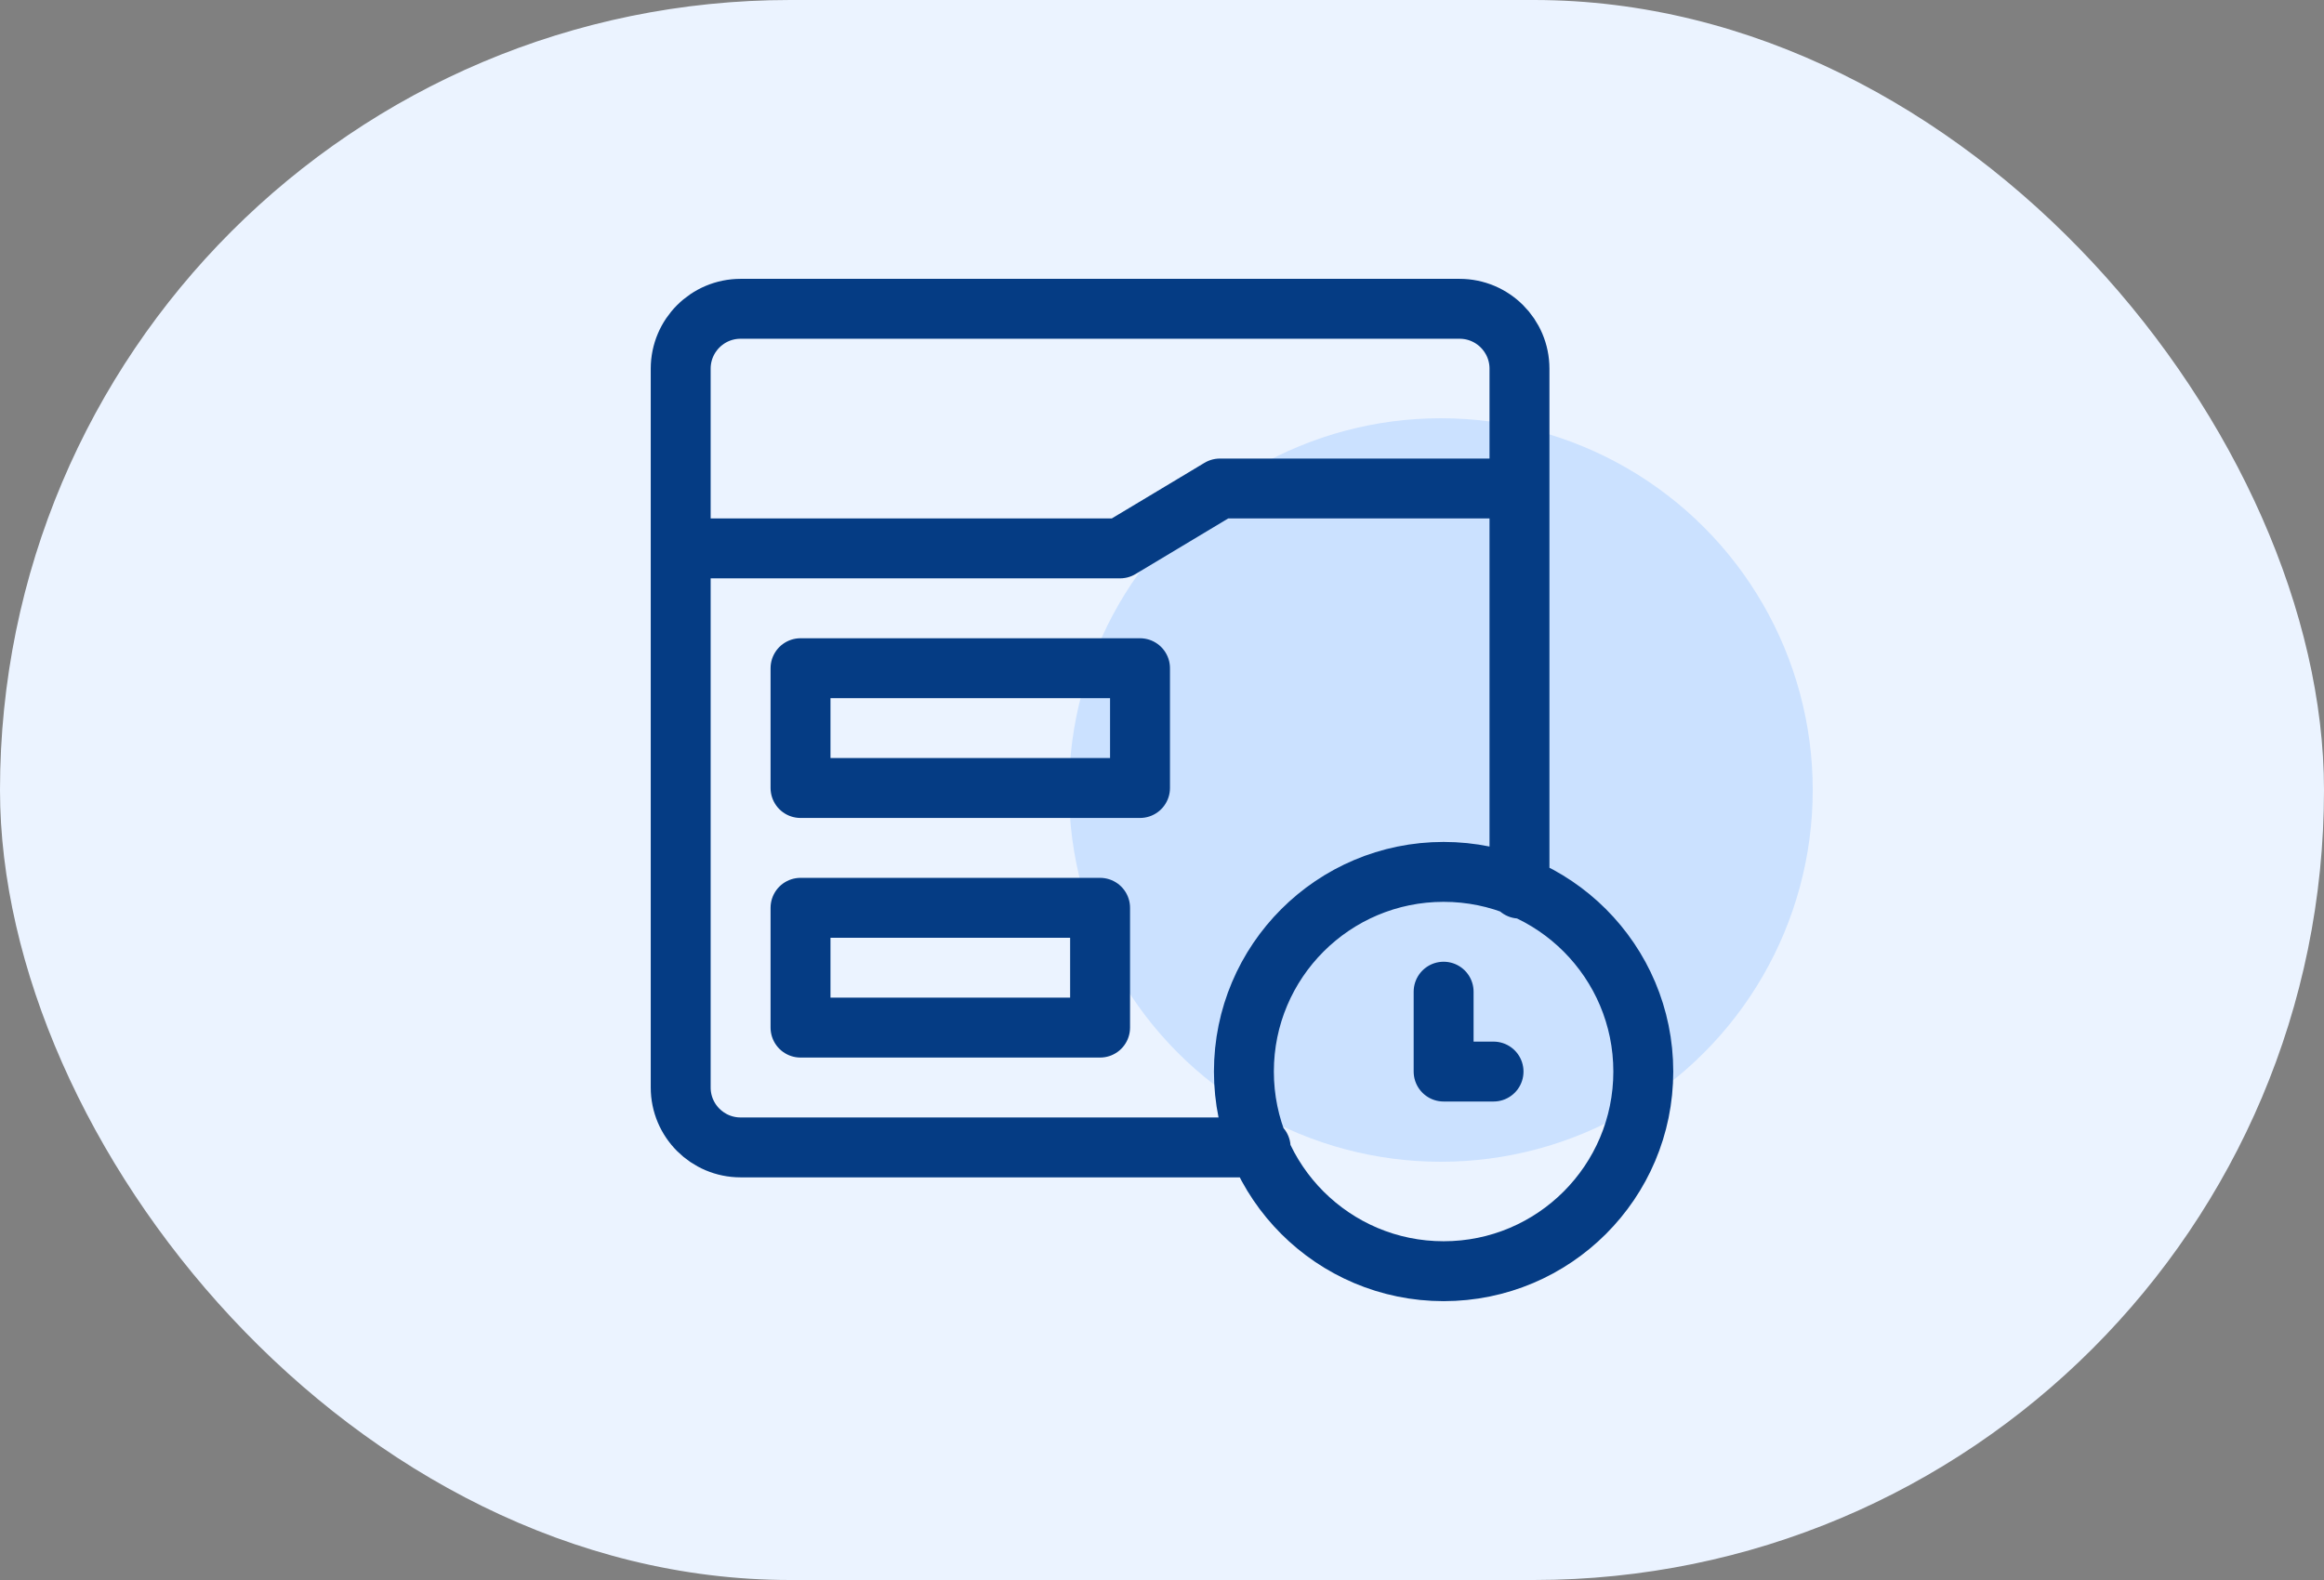
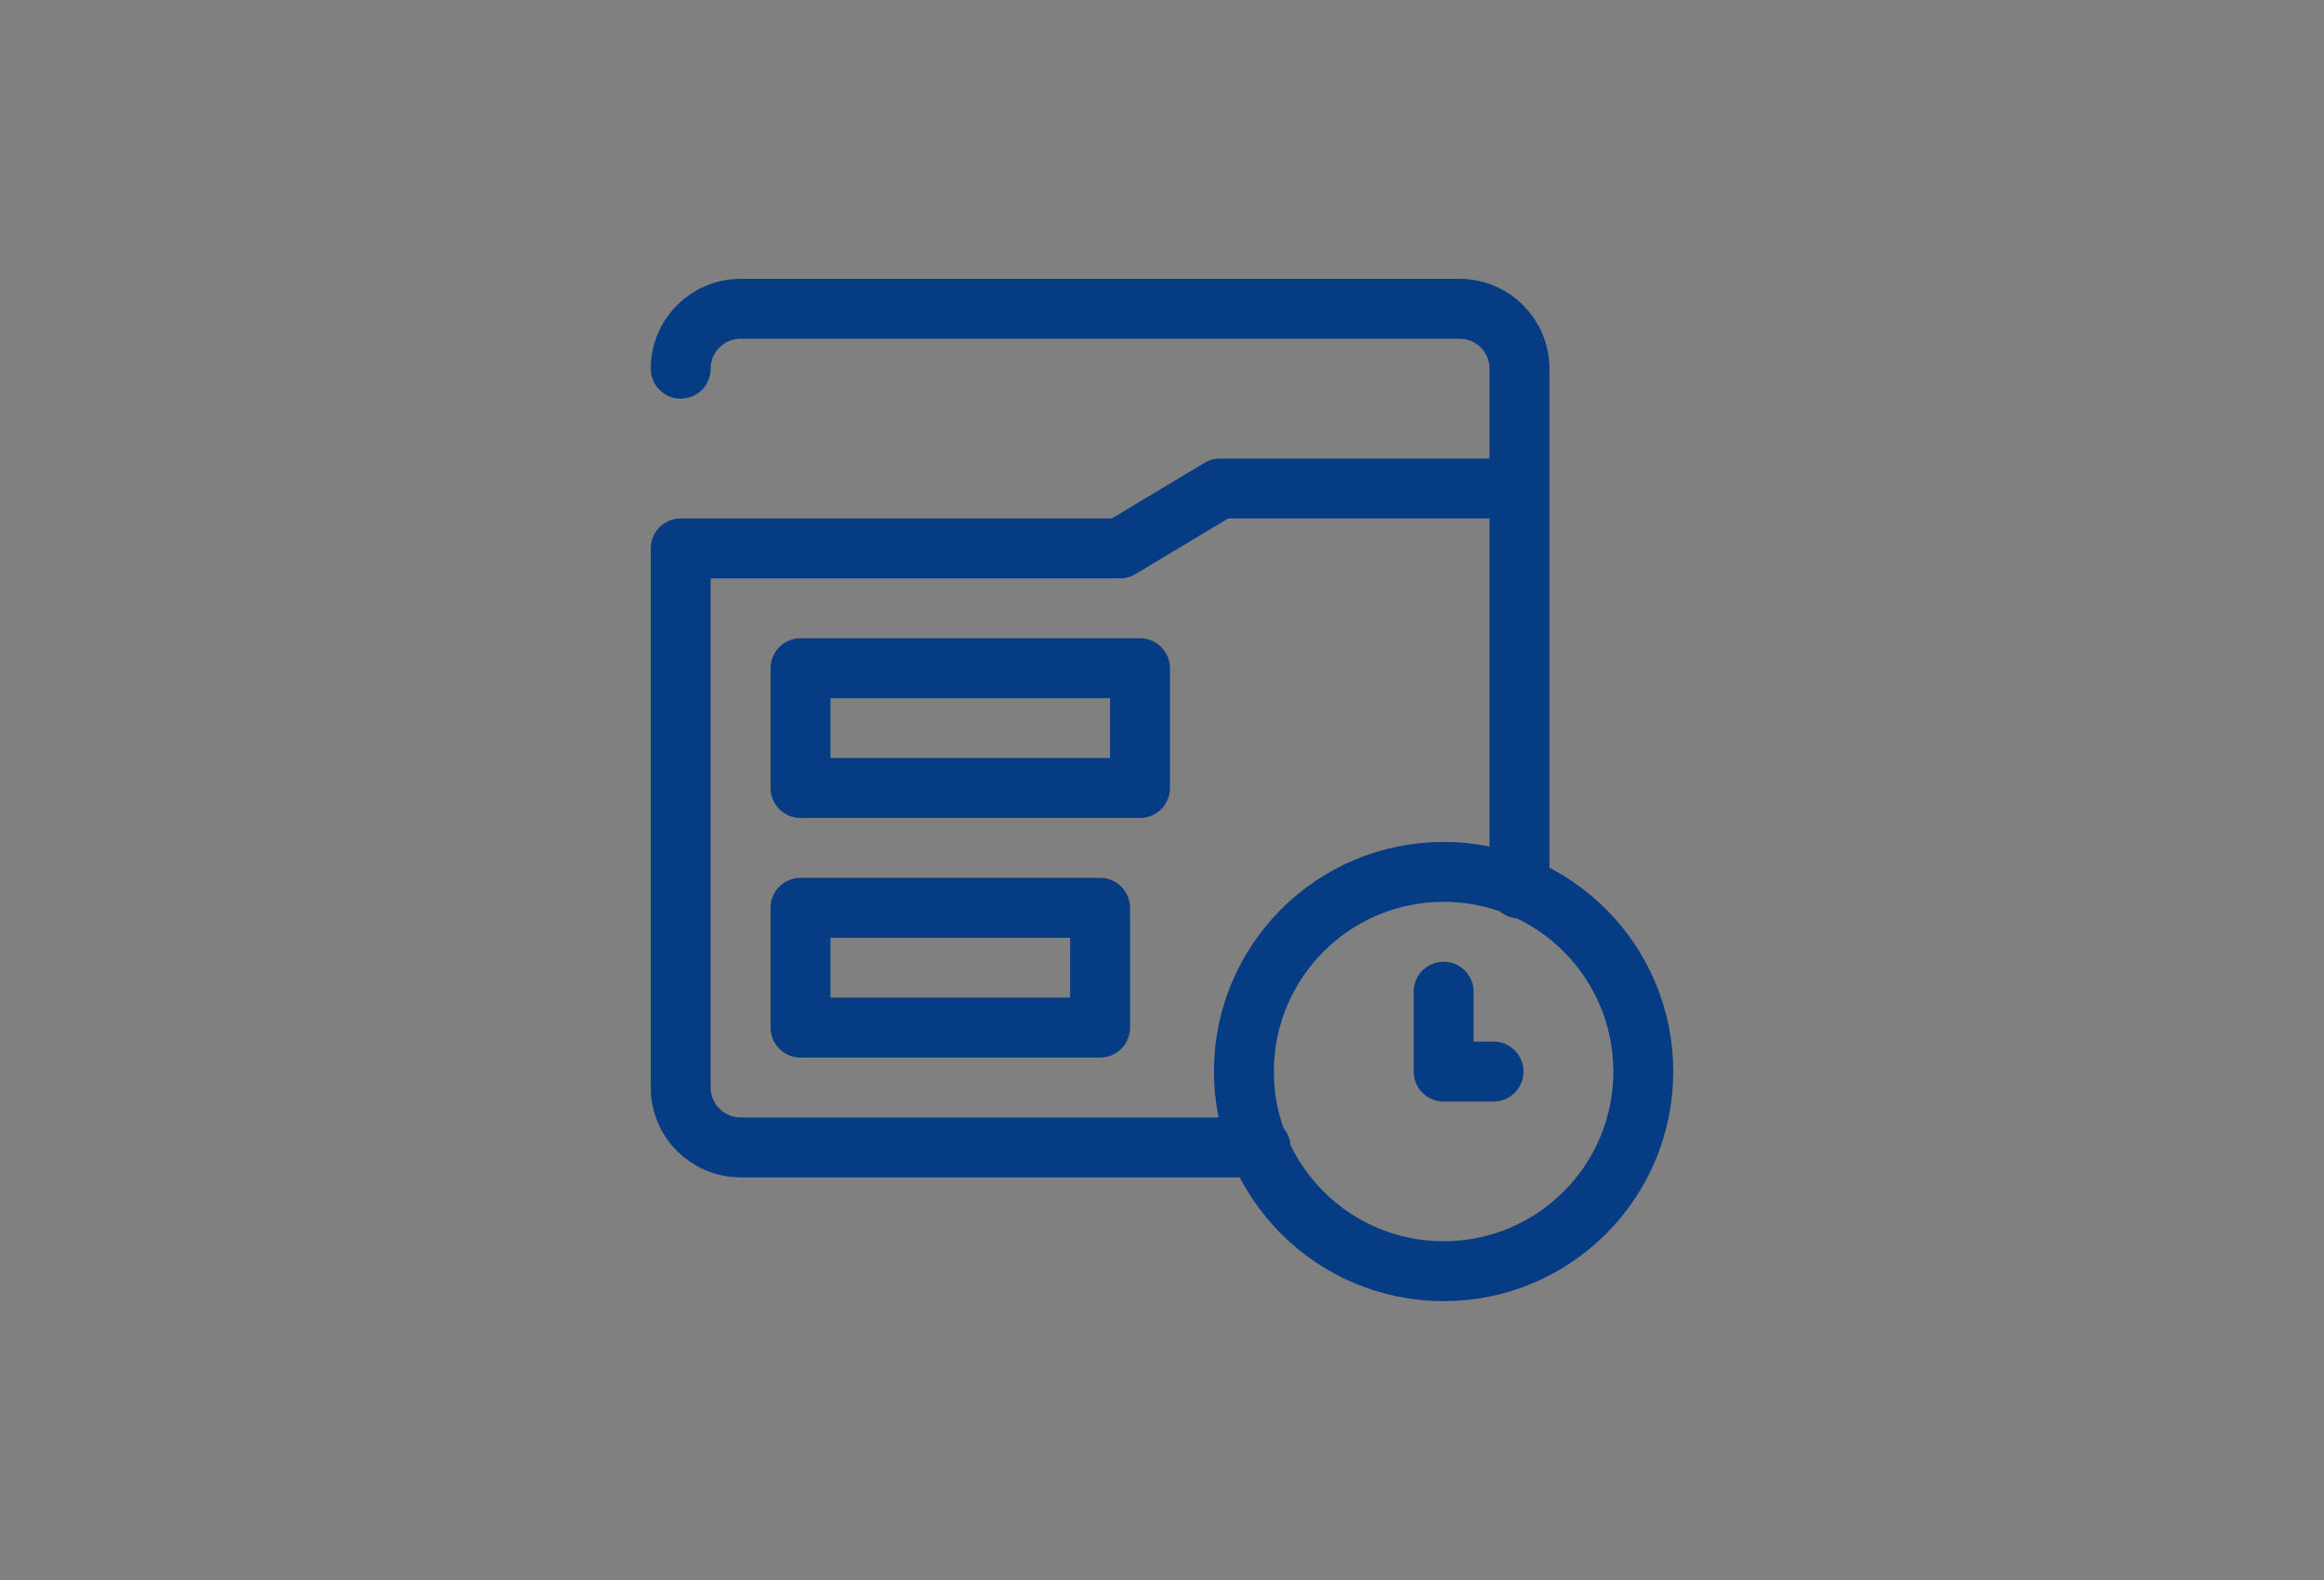
<svg xmlns="http://www.w3.org/2000/svg" width="50" height="34" viewBox="0 0 50 34" fill="none">
  <rect x="0" y="0" width="50" height="34" fill="#808080" stroke="none" />
-   <rect width="50" height="34" rx="17" fill="#EBF3FF" />
-   <circle cx="31" cy="17" r="8" fill="#CBE1FF" />
-   <path d="M32.691 19.122V10.512M32.691 10.512H26.246L24.098 11.801H14.645M32.691 10.512V7.934C32.691 7.222 32.114 6.645 31.402 6.645H15.934C15.222 6.645 14.645 7.222 14.645 7.934V11.801M27.122 24.691H15.934C15.222 24.691 14.645 24.114 14.645 23.402V11.801M32.133 23.059H31.059V21.34M35.355 23.059C35.355 25.432 33.432 27.355 31.059 27.355C28.686 27.355 26.762 25.432 26.762 23.059C26.762 20.686 28.686 18.762 31.059 18.762C33.432 18.762 35.355 20.686 35.355 23.059ZM17.223 14.379H24.527V16.957H17.223V14.379ZM17.223 19.535H23.668V22.113H17.223V19.535Z" stroke="#053C84" stroke-width="1.289" stroke-miterlimit="10" stroke-linecap="round" stroke-linejoin="round" />
+   <path d="M32.691 19.122V10.512M32.691 10.512H26.246L24.098 11.801H14.645M32.691 10.512V7.934C32.691 7.222 32.114 6.645 31.402 6.645H15.934C15.222 6.645 14.645 7.222 14.645 7.934M27.122 24.691H15.934C15.222 24.691 14.645 24.114 14.645 23.402V11.801M32.133 23.059H31.059V21.34M35.355 23.059C35.355 25.432 33.432 27.355 31.059 27.355C28.686 27.355 26.762 25.432 26.762 23.059C26.762 20.686 28.686 18.762 31.059 18.762C33.432 18.762 35.355 20.686 35.355 23.059ZM17.223 14.379H24.527V16.957H17.223V14.379ZM17.223 19.535H23.668V22.113H17.223V19.535Z" stroke="#053C84" stroke-width="1.289" stroke-miterlimit="10" stroke-linecap="round" stroke-linejoin="round" />
</svg>